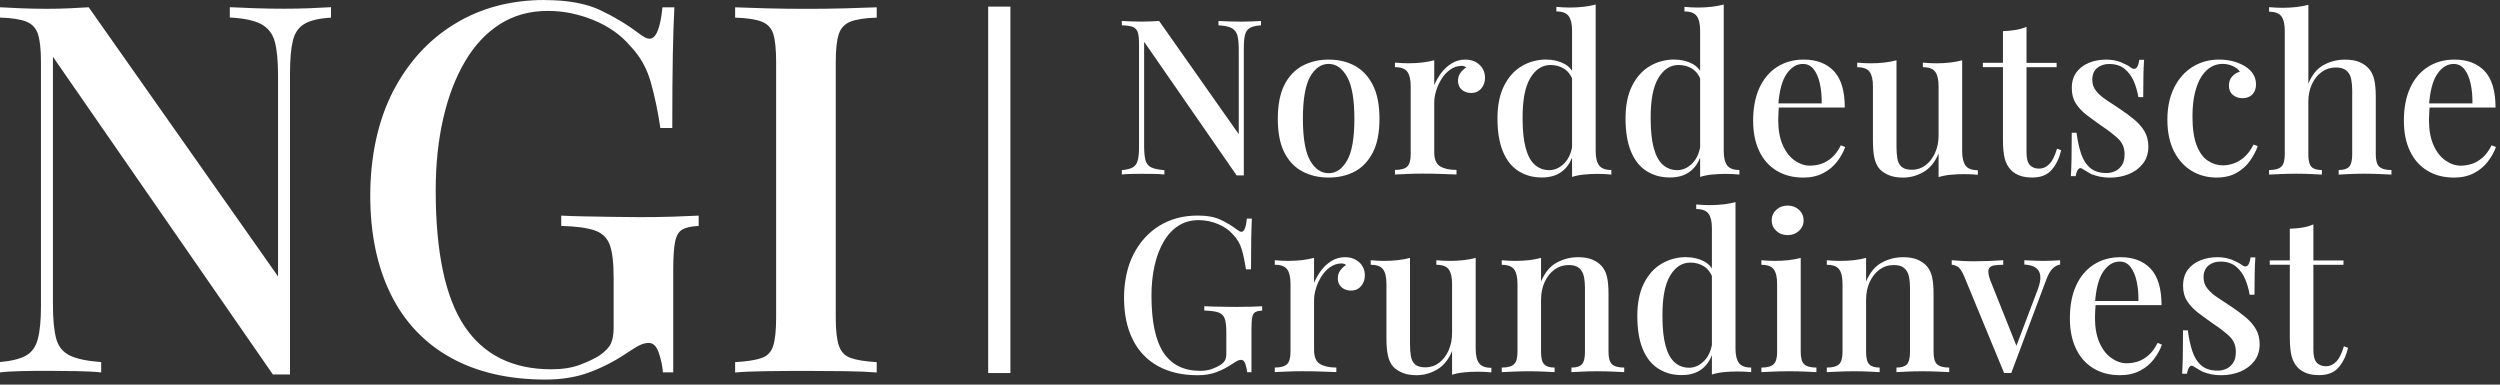
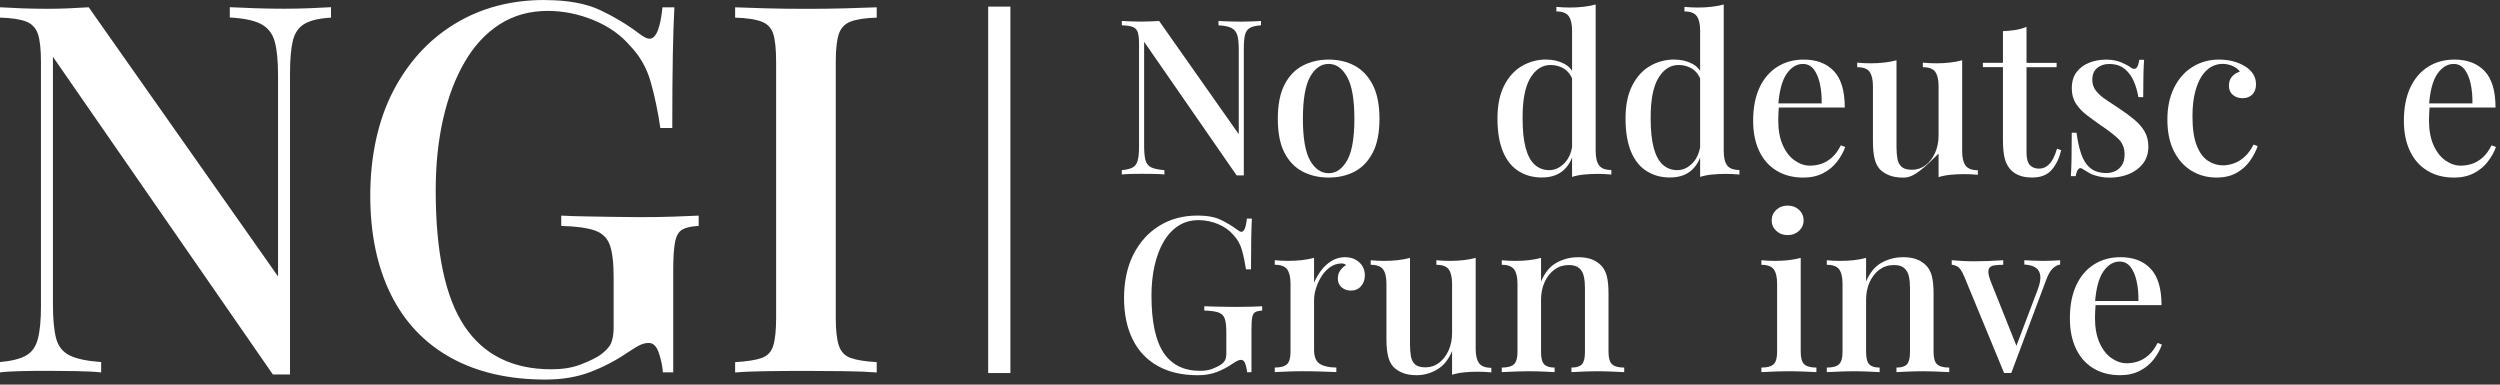
<svg xmlns="http://www.w3.org/2000/svg" width="195" height="30" viewBox="0 0 195 30" fill="none">
  <rect x="0" y="0" width="195" height="30" fill="#333333" stroke="none" />
  <path d="M25.819 0.57V1.375C24.903 1.429 24.214 1.59 23.755 1.859C23.295 2.127 22.991 2.563 22.845 3.165C22.695 3.768 22.621 4.621 22.621 5.719V29.208H21.284L4.129 4.43V23.736C4.129 24.861 4.21 25.741 4.371 26.371C4.532 27 4.884 27.451 5.424 27.719C5.964 27.988 6.784 28.161 7.891 28.241V29.047C7.378 28.993 6.725 28.96 5.928 28.946C5.132 28.934 4.383 28.925 3.682 28.925C2.981 28.925 2.333 28.931 1.659 28.946C0.985 28.96 0.43 28.993 0 29.047V28.241C0.889 28.161 1.563 27.994 2.023 27.737C2.482 27.484 2.793 27.048 2.954 26.431C3.115 25.813 3.195 24.969 3.195 23.898V4.833C3.195 3.843 3.115 3.112 2.954 2.64C2.793 2.172 2.482 1.85 2.023 1.674C1.563 1.501 0.889 1.399 0 1.372V0.567C0.43 0.594 0.985 0.62 1.659 0.647C2.333 0.674 3.007 0.686 3.682 0.686C4.275 0.686 4.854 0.674 5.421 0.647C5.988 0.62 6.486 0.594 6.919 0.567L21.687 21.561V5.874C21.687 4.723 21.6 3.837 21.424 3.219C21.248 2.601 20.89 2.154 20.353 1.871C19.813 1.59 19.005 1.423 17.925 1.366V0.561C18.411 0.588 19.058 0.614 19.867 0.641C20.675 0.668 21.43 0.68 22.131 0.68C22.833 0.68 23.48 0.668 24.154 0.641C24.828 0.614 25.381 0.588 25.813 0.561L25.819 0.57Z" fill="white" />
  <path d="M42.488 0.006C44.269 0.006 45.71 0.269 46.817 0.791C47.924 1.313 48.935 1.924 49.851 2.619C50.2 2.888 50.472 3.022 50.66 3.022C51.173 3.022 51.51 2.205 51.671 0.57H52.602C52.548 1.59 52.506 2.816 52.48 4.251C52.453 5.687 52.438 7.596 52.438 9.983H51.507C51.319 8.697 51.068 7.503 50.758 6.403C50.448 5.305 49.914 4.365 49.159 3.586C48.431 2.727 47.479 2.059 46.307 1.575C45.134 1.092 43.941 0.85 42.727 0.85C41.324 0.85 40.083 1.193 39.003 1.877C37.923 2.56 37.013 3.532 36.273 4.791C35.53 6.053 34.963 7.533 34.573 9.237C34.182 10.94 33.985 12.811 33.985 14.849C33.985 19.676 34.734 23.209 36.231 25.446C37.729 27.687 39.988 28.805 43.01 28.805C43.872 28.805 44.621 28.686 45.257 28.445C45.889 28.203 46.396 27.961 46.772 27.72C47.231 27.397 47.527 27.084 47.661 26.774C47.795 26.466 47.864 26.058 47.864 25.547V21.645C47.864 20.494 47.763 19.64 47.56 19.091C47.357 18.542 46.96 18.166 46.366 17.966C45.773 17.767 44.91 17.65 43.777 17.623V16.818C44.29 16.845 44.895 16.866 45.597 16.878C46.298 16.892 47.032 16.904 47.801 16.916C48.571 16.931 49.263 16.937 49.884 16.937C50.856 16.937 51.737 16.925 52.533 16.898C53.33 16.872 53.983 16.845 54.496 16.818V17.623C53.929 17.65 53.506 17.743 53.222 17.904C52.939 18.065 52.751 18.387 52.656 18.87C52.56 19.354 52.512 20.091 52.512 21.081V29.044H51.704C51.677 28.588 51.575 28.092 51.399 27.555C51.223 27.018 50.961 26.75 50.609 26.75C50.421 26.75 50.224 26.789 50.021 26.869C49.818 26.95 49.475 27.15 48.989 27.472C48.043 28.116 47.059 28.633 46.035 29.02C45.009 29.408 43.851 29.605 42.556 29.605C39.668 29.605 37.201 29.035 35.151 27.895C33.102 26.756 31.544 25.106 30.479 22.949C29.414 20.792 28.88 18.223 28.88 15.246C28.88 12.268 29.468 9.44 30.64 7.16C31.813 4.881 33.418 3.118 35.456 1.871C37.493 0.624 39.833 0 42.476 0L42.488 0.006Z" fill="white" />
  <path d="M68.384 0.57V1.375C67.495 1.402 66.821 1.504 66.362 1.677C65.902 1.853 65.592 2.172 65.431 2.643C65.27 3.112 65.189 3.843 65.189 4.836V24.787C65.189 25.753 65.27 26.475 65.431 26.959C65.592 27.442 65.902 27.764 66.362 27.925C66.821 28.087 67.495 28.194 68.384 28.248V29.053C67.737 28.999 66.92 28.967 65.938 28.952C64.953 28.94 63.948 28.931 62.925 28.931C61.791 28.931 60.732 28.937 59.747 28.952C58.763 28.967 57.96 28.999 57.34 29.053V28.248C58.255 28.194 58.945 28.087 59.404 27.925C59.864 27.764 60.165 27.442 60.314 26.959C60.463 26.475 60.538 25.753 60.538 24.787V4.836C60.538 3.846 60.463 3.115 60.314 2.643C60.165 2.175 59.855 1.853 59.383 1.677C58.912 1.504 58.232 1.402 57.34 1.375V0.57C57.96 0.597 58.763 0.624 59.747 0.65C60.732 0.677 61.791 0.689 62.925 0.689C63.948 0.689 64.953 0.677 65.938 0.65C66.922 0.624 67.74 0.597 68.384 0.57Z" fill="white" />
  <path d="M98.359 1.638V1.975C97.975 1.999 97.685 2.065 97.491 2.178C97.297 2.291 97.172 2.473 97.109 2.727C97.047 2.981 97.017 3.339 97.017 3.801V13.679H96.456L89.242 3.258V11.376C89.242 11.85 89.278 12.22 89.343 12.483C89.412 12.748 89.558 12.936 89.785 13.05C90.011 13.163 90.358 13.235 90.823 13.271V13.608C90.608 13.584 90.334 13.572 89.997 13.566C89.662 13.56 89.346 13.557 89.051 13.557C88.755 13.557 88.484 13.557 88.201 13.566C87.917 13.575 87.684 13.587 87.502 13.608V13.271C87.878 13.238 88.159 13.166 88.353 13.059C88.547 12.951 88.675 12.769 88.744 12.51C88.812 12.25 88.845 11.895 88.845 11.445V3.428C88.845 3.01 88.809 2.703 88.744 2.506C88.675 2.309 88.544 2.175 88.353 2.1C88.159 2.026 87.875 1.984 87.502 1.972V1.635C87.684 1.647 87.917 1.659 88.201 1.668C88.484 1.68 88.767 1.686 89.051 1.686C89.302 1.686 89.543 1.68 89.782 1.668C90.02 1.656 90.229 1.644 90.411 1.635L96.623 10.466V3.87C96.623 3.386 96.587 3.013 96.513 2.754C96.438 2.494 96.289 2.306 96.062 2.187C95.835 2.068 95.495 1.999 95.042 1.975V1.638C95.245 1.65 95.519 1.662 95.859 1.671C96.199 1.683 96.519 1.689 96.811 1.689C97.103 1.689 97.378 1.683 97.661 1.671C97.945 1.659 98.177 1.647 98.359 1.638Z" fill="white" />
  <path d="M103.634 4.648C104.395 4.648 105.069 4.806 105.66 5.123C106.251 5.439 106.719 5.934 107.071 6.611C107.423 7.289 107.599 8.175 107.599 9.267C107.599 10.359 107.423 11.242 107.071 11.913C106.719 12.584 106.248 13.073 105.66 13.384C105.069 13.694 104.395 13.849 103.634 13.849C102.873 13.849 102.211 13.694 101.608 13.384C101.006 13.073 100.534 12.584 100.188 11.913C99.842 11.242 99.669 10.359 99.669 9.267C99.669 8.175 99.842 7.289 100.188 6.611C100.534 5.934 101.009 5.439 101.608 5.123C102.211 4.806 102.885 4.648 103.634 4.648ZM103.634 4.985C103.044 4.985 102.563 5.322 102.187 5.991C101.814 6.662 101.626 7.754 101.626 9.264C101.626 10.773 101.814 11.859 102.187 12.519C102.563 13.178 103.044 13.509 103.634 13.509C104.225 13.509 104.69 13.178 105.072 12.519C105.451 11.859 105.642 10.773 105.642 9.264C105.642 7.754 105.451 6.662 105.072 5.991C104.693 5.319 104.213 4.985 103.634 4.985Z" fill="white" />
-   <path d="M114.285 4.648C114.613 4.648 114.894 4.717 115.126 4.851C115.359 4.985 115.535 5.158 115.654 5.367C115.774 5.576 115.833 5.809 115.833 6.068C115.833 6.397 115.735 6.674 115.535 6.907C115.335 7.139 115.073 7.253 114.745 7.253C114.461 7.253 114.219 7.169 114.023 6.999C113.823 6.829 113.724 6.599 113.724 6.307C113.724 6.059 113.79 5.848 113.921 5.672C114.052 5.495 114.202 5.358 114.372 5.257C114.258 5.167 114.121 5.129 113.963 5.137C113.656 5.149 113.372 5.248 113.113 5.433C112.85 5.618 112.629 5.856 112.45 6.143C112.268 6.429 112.128 6.737 112.024 7.065C111.922 7.393 111.871 7.697 111.871 7.978V11.868C111.871 12.42 112.024 12.79 112.331 12.975C112.638 13.16 113.062 13.255 113.608 13.255V13.611C113.345 13.599 112.975 13.587 112.492 13.569C112.009 13.551 111.501 13.542 110.97 13.542C110.562 13.542 110.153 13.551 109.744 13.569C109.335 13.587 109.022 13.599 108.807 13.611V13.255C109.249 13.255 109.565 13.172 109.753 13.002C109.941 12.832 110.034 12.513 110.034 12.038V6.728C110.034 6.22 109.95 5.845 109.777 5.603C109.607 5.361 109.285 5.239 108.807 5.239V4.884C109.171 4.917 109.523 4.935 109.864 4.935C110.248 4.935 110.609 4.914 110.944 4.875C111.278 4.836 111.588 4.776 111.871 4.699V6.644C112.009 6.316 112.188 6.003 112.414 5.695C112.641 5.391 112.913 5.14 113.232 4.944C113.548 4.747 113.9 4.648 114.288 4.648H114.285Z" fill="white" />
  <path d="M120.634 4.648C121.132 4.648 121.589 4.756 122.003 4.97C122.418 5.185 122.711 5.546 122.881 6.053L122.678 6.238C122.52 5.833 122.287 5.537 121.98 5.349C121.672 5.164 121.326 5.069 120.941 5.069C120.294 5.069 119.769 5.409 119.36 6.092C118.951 6.775 118.754 7.826 118.763 9.246C118.763 10.183 118.841 10.946 119.002 11.537C119.16 12.128 119.396 12.566 119.709 12.847C120.022 13.127 120.398 13.271 120.84 13.271C121.281 13.271 121.681 13.086 122.039 12.713C122.397 12.34 122.609 11.806 122.678 11.104L122.83 11.46C122.716 12.226 122.445 12.817 122.012 13.226C121.58 13.637 121.004 13.843 120.276 13.843C119.548 13.843 118.975 13.676 118.447 13.345C117.919 13.014 117.513 12.504 117.23 11.823C116.946 11.14 116.803 10.281 116.803 9.243C116.803 8.205 116.976 7.363 117.322 6.68C117.668 5.997 118.131 5.487 118.71 5.149C119.288 4.812 119.93 4.642 120.631 4.642L120.634 4.648ZM124.462 0.352V11.77C124.462 12.277 124.548 12.653 124.724 12.895C124.9 13.136 125.22 13.259 125.685 13.259V13.614C125.333 13.581 124.981 13.563 124.629 13.563C124.244 13.563 123.883 13.581 123.549 13.614C123.215 13.646 122.904 13.709 122.621 13.799V2.381C122.621 1.874 122.534 1.498 122.358 1.256C122.182 1.014 121.863 0.892 121.398 0.892V0.537C121.762 0.57 122.114 0.588 122.454 0.588C122.83 0.588 123.185 0.567 123.525 0.528C123.865 0.489 124.178 0.43 124.462 0.352Z" fill="white" />
  <path d="M130.623 4.648C131.121 4.648 131.577 4.756 131.992 4.97C132.407 5.185 132.699 5.546 132.869 6.053L132.666 6.238C132.508 5.833 132.276 5.537 131.968 5.349C131.661 5.164 131.315 5.069 130.93 5.069C130.283 5.069 129.758 5.409 129.349 6.092C128.94 6.775 128.743 7.826 128.752 9.246C128.752 10.183 128.83 10.946 128.991 11.537C129.149 12.128 129.385 12.566 129.698 12.847C130.011 13.127 130.387 13.271 130.829 13.271C131.27 13.271 131.67 13.086 132.028 12.713C132.386 12.34 132.598 11.806 132.666 11.104L132.819 11.46C132.705 12.226 132.434 12.817 132.001 13.226C131.569 13.637 130.993 13.843 130.265 13.843C129.537 13.843 128.964 13.676 128.436 13.345C127.908 13.014 127.502 12.504 127.219 11.823C126.935 11.14 126.792 10.281 126.792 9.243C126.792 8.205 126.965 7.363 127.311 6.68C127.657 5.997 128.12 5.487 128.698 5.149C129.277 4.812 129.919 4.642 130.62 4.642L130.623 4.648ZM134.451 0.352V11.77C134.451 12.277 134.537 12.653 134.713 12.895C134.889 13.136 135.208 13.259 135.674 13.259V13.614C135.322 13.581 134.97 13.563 134.618 13.563C134.233 13.563 133.872 13.581 133.538 13.614C133.203 13.646 132.893 13.709 132.61 13.799V2.381C132.61 1.874 132.523 1.498 132.347 1.256C132.171 1.014 131.852 0.892 131.387 0.892V0.537C131.751 0.57 132.103 0.588 132.443 0.588C132.819 0.588 133.174 0.567 133.514 0.528C133.854 0.489 134.167 0.43 134.451 0.352Z" fill="white" />
  <path d="M140.695 4.648C141.694 4.648 142.476 4.947 143.043 5.546C143.61 6.143 143.893 7.092 143.893 8.389H138.022L137.989 8.067H142.091C142.103 7.515 142.055 7.005 141.954 6.537C141.853 6.068 141.691 5.692 141.477 5.412C141.262 5.132 140.978 4.988 140.626 4.988C140.137 4.988 139.716 5.245 139.358 5.758C139 6.271 138.783 7.092 138.702 8.219L138.753 8.303C138.741 8.461 138.729 8.634 138.72 8.819C138.708 9.004 138.702 9.189 138.702 9.368C138.702 10.147 138.821 10.8 139.06 11.331C139.299 11.862 139.609 12.259 139.997 12.525C140.382 12.79 140.773 12.921 141.169 12.921C141.477 12.921 141.772 12.874 142.061 12.778C142.351 12.683 142.625 12.519 142.888 12.289C143.15 12.059 143.38 11.74 143.586 11.334L143.926 11.468C143.789 11.853 143.58 12.229 143.297 12.602C143.013 12.975 142.649 13.276 142.208 13.506C141.766 13.736 141.25 13.852 140.659 13.852C139.866 13.852 139.173 13.676 138.583 13.318C137.992 12.963 137.538 12.453 137.222 11.788C136.903 11.122 136.745 10.332 136.745 9.419C136.745 8.416 136.909 7.557 137.237 6.847C137.565 6.137 138.028 5.594 138.624 5.215C139.221 4.836 139.91 4.648 140.692 4.648H140.695Z" fill="white" />
-   <path d="M153.049 4.699V11.788C153.049 12.295 153.136 12.671 153.312 12.912C153.488 13.154 153.807 13.277 154.273 13.277V13.632C153.921 13.599 153.569 13.581 153.217 13.581C152.844 13.581 152.486 13.599 152.145 13.632C151.805 13.664 151.492 13.727 151.209 13.816V11.973C150.925 12.65 150.531 13.13 150.027 13.42C149.523 13.709 148.992 13.852 148.437 13.852C148.016 13.852 147.658 13.793 147.366 13.676C147.071 13.557 146.826 13.402 146.635 13.211C146.432 12.984 146.289 12.695 146.208 12.34C146.128 11.985 146.089 11.537 146.089 10.994V6.731C146.089 6.224 146.005 5.848 145.832 5.606C145.662 5.364 145.34 5.242 144.863 5.242V4.887C145.227 4.92 145.579 4.938 145.919 4.938C146.295 4.938 146.65 4.917 146.99 4.878C147.33 4.839 147.643 4.78 147.927 4.702V11.469C147.927 11.797 147.951 12.095 147.995 12.364C148.04 12.635 148.148 12.85 148.318 13.005C148.488 13.163 148.759 13.241 149.135 13.241C149.532 13.241 149.887 13.121 150.197 12.886C150.508 12.65 150.755 12.328 150.937 11.922C151.119 11.516 151.209 11.06 151.209 10.553V6.731C151.209 6.224 151.125 5.848 150.952 5.606C150.782 5.364 150.46 5.242 149.982 5.242V4.887C150.346 4.92 150.698 4.938 151.039 4.938C151.415 4.938 151.77 4.917 152.11 4.878C152.45 4.839 152.763 4.78 153.046 4.702L153.049 4.699Z" fill="white" />
+   <path d="M153.049 4.699V11.788C153.049 12.295 153.136 12.671 153.312 12.912C153.488 13.154 153.807 13.277 154.273 13.277V13.632C153.921 13.599 153.569 13.581 153.217 13.581C152.844 13.581 152.486 13.599 152.145 13.632C151.805 13.664 151.492 13.727 151.209 13.816V11.973C149.523 13.709 148.992 13.852 148.437 13.852C148.016 13.852 147.658 13.793 147.366 13.676C147.071 13.557 146.826 13.402 146.635 13.211C146.432 12.984 146.289 12.695 146.208 12.34C146.128 11.985 146.089 11.537 146.089 10.994V6.731C146.089 6.224 146.005 5.848 145.832 5.606C145.662 5.364 145.34 5.242 144.863 5.242V4.887C145.227 4.92 145.579 4.938 145.919 4.938C146.295 4.938 146.65 4.917 146.99 4.878C147.33 4.839 147.643 4.78 147.927 4.702V11.469C147.927 11.797 147.951 12.095 147.995 12.364C148.04 12.635 148.148 12.85 148.318 13.005C148.488 13.163 148.759 13.241 149.135 13.241C149.532 13.241 149.887 13.121 150.197 12.886C150.508 12.65 150.755 12.328 150.937 11.922C151.119 11.516 151.209 11.06 151.209 10.553V6.731C151.209 6.224 151.125 5.848 150.952 5.606C150.782 5.364 150.46 5.242 149.982 5.242V4.887C150.346 4.92 150.698 4.938 151.039 4.938C151.415 4.938 151.77 4.917 152.11 4.878C152.45 4.839 152.763 4.78 153.046 4.702L153.049 4.699Z" fill="white" />
  <path d="M158.068 2.094V4.902H160.416V5.239H158.068V11.886C158.068 12.348 158.154 12.677 158.324 12.868C158.494 13.059 158.739 13.154 159.055 13.154C159.351 13.154 159.613 13.035 159.846 12.799C160.079 12.563 160.278 12.164 160.449 11.597L160.771 11.716C160.634 12.313 160.395 12.817 160.049 13.229C159.703 13.64 159.195 13.846 158.527 13.846C158.142 13.846 157.817 13.799 157.558 13.703C157.295 13.607 157.068 13.47 156.877 13.288C156.627 13.029 156.457 12.719 156.367 12.357C156.278 11.996 156.23 11.516 156.23 10.919V5.236H154.664V4.899H156.23V2.428C156.582 2.417 156.91 2.387 157.217 2.336C157.525 2.285 157.808 2.205 158.068 2.091V2.094Z" fill="white" />
  <path d="M164.261 4.648C164.715 4.648 165.109 4.72 165.443 4.86C165.777 5 166.019 5.129 166.165 5.242C166.541 5.534 166.771 5.343 166.863 4.666H167.239C167.215 4.982 167.2 5.361 167.188 5.809C167.176 6.253 167.17 6.844 167.17 7.578H166.794C166.726 7.16 166.609 6.755 166.445 6.361C166.281 5.967 166.043 5.639 165.729 5.379C165.416 5.12 165.013 4.991 164.512 4.991C164.136 4.991 163.826 5.096 163.575 5.305C163.325 5.513 163.199 5.821 163.199 6.226C163.199 6.564 163.301 6.859 163.507 7.107C163.709 7.354 163.975 7.587 164.297 7.799C164.619 8.014 164.969 8.243 165.344 8.491C165.765 8.771 166.141 9.052 166.475 9.329C166.809 9.607 167.078 9.914 167.275 10.251C167.472 10.588 167.573 10.985 167.573 11.436C167.573 11.955 167.433 12.393 167.155 12.754C166.878 13.115 166.511 13.39 166.057 13.575C165.604 13.76 165.106 13.855 164.56 13.855C164.288 13.855 164.032 13.831 163.793 13.781C163.554 13.73 163.334 13.664 163.131 13.587C163.005 13.518 162.883 13.45 162.764 13.375C162.644 13.3 162.528 13.232 162.415 13.163C162.301 13.085 162.2 13.094 162.107 13.196C162.018 13.297 161.949 13.476 161.904 13.736H161.529C161.552 13.375 161.567 12.936 161.579 12.417C161.591 11.898 161.597 11.212 161.597 10.353H161.97C162.051 10.973 162.167 11.519 162.328 11.993C162.486 12.468 162.722 12.838 163.035 13.1C163.348 13.366 163.775 13.497 164.321 13.497C164.536 13.497 164.751 13.45 164.969 13.354C165.186 13.258 165.362 13.103 165.506 12.889C165.649 12.674 165.717 12.387 165.717 12.026C165.717 11.531 165.544 11.122 165.198 10.8C164.852 10.478 164.408 10.138 163.862 9.777C163.477 9.505 163.11 9.237 162.764 8.974C162.418 8.709 162.137 8.41 161.922 8.079C161.708 7.748 161.6 7.348 161.6 6.886C161.6 6.379 161.722 5.961 161.967 5.633C162.212 5.305 162.537 5.06 162.946 4.896C163.354 4.732 163.79 4.651 164.255 4.651L164.261 4.648Z" fill="white" />
  <path d="M173.11 4.648C173.495 4.648 173.865 4.696 174.217 4.791C174.569 4.887 174.874 5.021 175.136 5.188C175.408 5.358 175.617 5.561 175.757 5.797C175.9 6.033 175.969 6.292 175.969 6.576C175.969 6.913 175.873 7.178 175.679 7.372C175.485 7.563 175.238 7.659 174.93 7.659C174.623 7.659 174.369 7.575 174.164 7.405C173.961 7.235 173.856 6.993 173.856 6.677C173.856 6.385 173.94 6.143 174.113 5.958C174.283 5.773 174.483 5.651 174.71 5.594C174.608 5.424 174.429 5.281 174.173 5.161C173.916 5.042 173.642 4.982 173.346 4.982C173.051 4.982 172.746 5.063 172.469 5.218C172.192 5.376 171.944 5.618 171.729 5.946C171.514 6.274 171.341 6.695 171.21 7.214C171.079 7.733 171.013 8.36 171.013 9.091C171.013 10.039 171.123 10.791 171.344 11.349C171.565 11.907 171.857 12.304 172.221 12.543C172.585 12.781 172.976 12.898 173.397 12.898C173.668 12.898 173.949 12.847 174.238 12.745C174.528 12.644 174.805 12.474 175.071 12.238C175.336 12.002 175.572 11.68 175.778 11.275L176.1 11.394C175.975 11.767 175.778 12.143 175.512 12.528C175.247 12.912 174.898 13.226 174.465 13.476C174.032 13.724 173.507 13.849 172.884 13.849C172.168 13.849 171.523 13.673 170.944 13.324C170.366 12.975 169.906 12.465 169.566 11.794C169.226 11.122 169.056 10.302 169.056 9.332C169.056 8.363 169.229 7.56 169.575 6.853C169.921 6.149 170.401 5.603 171.013 5.221C171.625 4.839 172.323 4.645 173.104 4.645L173.11 4.648Z" fill="white" />
-   <path d="M180.053 0.37V6.528C180.336 5.83 180.736 5.34 181.252 5.066C181.769 4.788 182.315 4.651 182.893 4.651C183.347 4.651 183.72 4.711 184.009 4.83C184.299 4.95 184.54 5.111 184.731 5.313C184.934 5.528 185.083 5.803 185.173 6.143C185.262 6.483 185.31 6.939 185.31 7.512V12.044C185.31 12.519 185.402 12.841 185.59 13.008C185.778 13.178 186.092 13.261 186.533 13.261V13.617C186.33 13.605 186.023 13.593 185.614 13.575C185.206 13.557 184.809 13.548 184.424 13.548C184.039 13.548 183.639 13.557 183.257 13.575C182.878 13.593 182.595 13.605 182.416 13.617V13.261C182.801 13.261 183.072 13.178 183.233 13.008C183.392 12.838 183.472 12.519 183.472 12.044V7.038C183.472 6.71 183.442 6.414 183.389 6.149C183.332 5.883 183.21 5.669 183.022 5.507C182.834 5.343 182.559 5.263 182.195 5.263C181.786 5.263 181.419 5.379 181.097 5.609C180.775 5.842 180.518 6.158 180.331 6.564C180.143 6.969 180.05 7.432 180.05 7.951V12.044C180.05 12.519 180.131 12.841 180.289 13.008C180.447 13.178 180.718 13.261 181.106 13.261V13.617C180.912 13.605 180.632 13.593 180.265 13.575C179.895 13.557 179.519 13.548 179.134 13.548C178.749 13.548 178.332 13.557 177.917 13.575C177.502 13.593 177.195 13.605 176.989 13.617V13.261C177.431 13.261 177.747 13.178 177.932 13.008C178.12 12.838 178.212 12.519 178.212 12.044V2.402C178.212 1.894 178.126 1.519 177.95 1.277C177.774 1.035 177.454 0.913 176.989 0.913V0.558C177.353 0.591 177.705 0.609 178.045 0.609C178.418 0.609 178.776 0.588 179.116 0.549C179.456 0.51 179.77 0.45 180.053 0.373V0.37Z" fill="white" />
  <path d="M191.453 4.648C192.452 4.648 193.234 4.947 193.801 5.546C194.368 6.143 194.651 7.092 194.651 8.389H188.78L188.747 8.067H192.849C192.861 7.515 192.813 7.005 192.712 6.537C192.61 6.068 192.449 5.692 192.234 5.412C192.02 5.132 191.736 4.988 191.384 4.988C190.895 4.988 190.474 5.245 190.116 5.758C189.758 6.271 189.54 7.092 189.46 8.219L189.511 8.303C189.499 8.461 189.487 8.634 189.478 8.819C189.466 9.004 189.46 9.189 189.46 9.368C189.46 10.147 189.579 10.8 189.818 11.331C190.057 11.862 190.367 12.259 190.755 12.525C191.14 12.79 191.53 12.921 191.927 12.921C192.234 12.921 192.53 12.874 192.819 12.778C193.109 12.683 193.383 12.519 193.646 12.289C193.908 12.059 194.138 11.74 194.344 11.334L194.684 11.468C194.547 11.853 194.338 12.229 194.054 12.602C193.771 12.975 193.407 13.276 192.965 13.506C192.524 13.736 192.008 13.852 191.417 13.852C190.623 13.852 189.931 13.676 189.341 13.318C188.75 12.963 188.296 12.453 187.98 11.788C187.661 11.122 187.503 10.332 187.503 9.419C187.503 8.416 187.667 7.557 187.995 6.847C188.323 6.137 188.786 5.594 189.382 5.215C189.979 4.836 190.668 4.648 191.45 4.648H191.453Z" fill="white" />
  <path d="M93.392 16.812C94.141 16.812 94.746 16.922 95.212 17.143C95.677 17.364 96.104 17.62 96.489 17.913C96.635 18.026 96.751 18.083 96.829 18.083C97.044 18.083 97.187 17.74 97.255 17.051H97.646C97.623 17.48 97.608 17.997 97.596 18.599C97.584 19.202 97.578 20.007 97.578 21.01H97.187C97.106 20.47 97.002 19.965 96.871 19.503C96.739 19.041 96.516 18.647 96.199 18.319C95.892 17.958 95.492 17.677 95 17.474C94.508 17.271 94.004 17.17 93.493 17.17C92.903 17.17 92.38 17.313 91.927 17.603C91.474 17.889 91.092 18.298 90.778 18.829C90.465 19.36 90.226 19.98 90.062 20.697C89.898 21.413 89.815 22.2 89.815 23.056C89.815 25.085 90.131 26.571 90.76 27.514C91.39 28.456 92.339 28.925 93.61 28.925C93.974 28.925 94.287 28.874 94.552 28.773C94.818 28.671 95.033 28.57 95.191 28.468C95.385 28.334 95.507 28.2 95.567 28.072C95.624 27.943 95.653 27.77 95.653 27.555V25.915C95.653 25.431 95.612 25.07 95.525 24.841C95.442 24.611 95.272 24.453 95.024 24.366C94.773 24.283 94.412 24.235 93.935 24.223V23.886C94.15 23.898 94.406 23.907 94.702 23.913C94.997 23.919 95.304 23.925 95.629 23.931C95.952 23.937 96.244 23.939 96.507 23.939C96.915 23.939 97.285 23.934 97.623 23.922C97.957 23.91 98.231 23.898 98.449 23.889V24.226C98.21 24.238 98.031 24.277 97.912 24.345C97.793 24.414 97.712 24.548 97.673 24.751C97.634 24.954 97.614 25.264 97.614 25.682V29.032H97.273C97.261 28.841 97.22 28.633 97.145 28.406C97.07 28.179 96.96 28.069 96.814 28.069C96.733 28.069 96.653 28.087 96.566 28.119C96.48 28.152 96.337 28.239 96.134 28.373C95.737 28.645 95.322 28.862 94.893 29.023C94.46 29.188 93.974 29.268 93.428 29.268C92.213 29.268 91.175 29.029 90.313 28.549C89.451 28.069 88.794 27.377 88.347 26.47C87.899 25.563 87.675 24.483 87.675 23.23C87.675 21.976 87.923 20.789 88.415 19.828C88.908 18.871 89.585 18.128 90.441 17.603C91.297 17.078 92.282 16.815 93.395 16.815L93.392 16.812Z" fill="white" />
  <path d="M104.911 20.061C105.239 20.061 105.52 20.13 105.752 20.264C105.985 20.398 106.161 20.571 106.28 20.78C106.4 20.989 106.459 21.222 106.459 21.481C106.459 21.809 106.361 22.087 106.161 22.32C105.961 22.552 105.699 22.666 105.37 22.666C105.087 22.666 104.845 22.582 104.648 22.412C104.449 22.242 104.35 22.012 104.35 21.72C104.35 21.472 104.416 21.26 104.547 21.084C104.678 20.908 104.827 20.771 104.998 20.67C104.884 20.58 104.747 20.541 104.589 20.55C104.282 20.562 103.998 20.661 103.739 20.846C103.476 21.031 103.255 21.269 103.076 21.556C102.894 21.842 102.754 22.149 102.65 22.478C102.548 22.806 102.497 23.11 102.497 23.391V27.281C102.497 27.833 102.65 28.203 102.957 28.388C103.264 28.573 103.688 28.668 104.234 28.668V29.023C103.971 29.012 103.601 29 103.118 28.982C102.635 28.964 102.127 28.955 101.596 28.955C101.188 28.955 100.779 28.964 100.37 28.982C99.961 29 99.648 29.012 99.433 29.023V28.668C99.875 28.668 100.191 28.585 100.379 28.415C100.567 28.245 100.66 27.925 100.66 27.451V22.14C100.66 21.633 100.576 21.257 100.403 21.016C100.233 20.774 99.911 20.652 99.433 20.652V20.297C99.797 20.33 100.149 20.348 100.49 20.348C100.874 20.348 101.235 20.327 101.57 20.288C101.904 20.249 102.214 20.189 102.497 20.112V22.057C102.635 21.729 102.814 21.416 103.04 21.108C103.267 20.804 103.539 20.553 103.858 20.356C104.174 20.16 104.526 20.061 104.914 20.061H104.911Z" fill="white" />
  <path d="M115.103 20.112V27.2C115.103 27.707 115.189 28.083 115.365 28.325C115.541 28.567 115.86 28.689 116.326 28.689V29.044C115.974 29.011 115.622 28.993 115.27 28.993C114.897 28.993 114.539 29.011 114.199 29.044C113.859 29.077 113.545 29.14 113.262 29.229V27.385C112.978 28.062 112.585 28.543 112.08 28.832C111.576 29.122 111.045 29.265 110.49 29.265C110.07 29.265 109.712 29.205 109.419 29.089C109.124 28.97 108.879 28.814 108.688 28.623C108.485 28.397 108.342 28.107 108.262 27.752C108.181 27.397 108.142 26.95 108.142 26.407V22.143C108.142 21.636 108.059 21.26 107.886 21.018C107.716 20.777 107.393 20.654 106.916 20.654V20.299C107.28 20.332 107.632 20.35 107.972 20.35C108.348 20.35 108.703 20.329 109.043 20.291C109.383 20.252 109.697 20.192 109.98 20.114V26.881C109.98 27.209 110.004 27.508 110.049 27.776C110.093 28.048 110.201 28.262 110.371 28.418C110.541 28.576 110.812 28.653 111.188 28.653C111.585 28.653 111.94 28.534 112.25 28.298C112.561 28.062 112.808 27.74 112.99 27.335C113.172 26.929 113.262 26.472 113.262 25.965V22.143C113.262 21.636 113.178 21.26 113.005 21.018C112.835 20.777 112.513 20.654 112.036 20.654V20.299C112.4 20.332 112.752 20.35 113.092 20.35C113.468 20.35 113.823 20.329 114.163 20.291C114.503 20.252 114.816 20.192 115.1 20.114L115.103 20.112Z" fill="white" />
  <path d="M123.066 20.061C123.519 20.061 123.892 20.121 124.181 20.24C124.471 20.359 124.712 20.52 124.903 20.723C125.106 20.938 125.253 21.213 125.336 21.553C125.42 21.89 125.464 22.349 125.464 22.922V27.454C125.464 27.928 125.557 28.251 125.745 28.418C125.933 28.588 126.246 28.671 126.688 28.671V29.026C126.494 29.015 126.195 29.003 125.787 28.985C125.378 28.967 124.975 28.958 124.578 28.958C124.181 28.958 123.809 28.967 123.43 28.985C123.051 29.003 122.764 29.015 122.57 29.026V28.671C122.955 28.671 123.227 28.588 123.388 28.418C123.546 28.248 123.627 27.928 123.627 27.454V22.448C123.627 22.12 123.597 21.824 123.54 21.559C123.483 21.293 123.364 21.078 123.182 20.917C123 20.753 122.728 20.673 122.364 20.673C121.944 20.673 121.574 20.792 121.249 21.028C120.926 21.263 120.67 21.589 120.482 22C120.294 22.412 120.201 22.872 120.201 23.379V27.454C120.201 27.928 120.282 28.251 120.449 28.418C120.613 28.588 120.882 28.671 121.258 28.671V29.026C121.076 29.015 120.801 29.003 120.431 28.985C120.061 28.967 119.679 28.958 119.283 28.958C118.886 28.958 118.495 28.967 118.074 28.985C117.654 29.003 117.343 29.015 117.137 29.026V28.671C117.579 28.671 117.895 28.588 118.083 28.418C118.271 28.248 118.364 27.928 118.364 27.454V22.143C118.364 21.636 118.28 21.26 118.107 21.019C117.937 20.777 117.615 20.655 117.137 20.655V20.3C117.501 20.332 117.853 20.35 118.194 20.35C118.578 20.35 118.939 20.33 119.274 20.291C119.608 20.252 119.918 20.192 120.201 20.115V21.959C120.497 21.26 120.903 20.768 121.419 20.488C121.935 20.207 122.481 20.064 123.06 20.064L123.066 20.061Z" fill="white" />
-   <path d="M131.541 20.061C132.04 20.061 132.496 20.168 132.911 20.383C133.326 20.598 133.618 20.959 133.788 21.466L133.585 21.651C133.427 21.245 133.194 20.95 132.887 20.762C132.58 20.577 132.234 20.482 131.849 20.482C131.201 20.482 130.676 20.822 130.268 21.505C129.859 22.188 129.662 23.238 129.671 24.658C129.671 25.595 129.748 26.359 129.91 26.95C130.068 27.541 130.303 27.979 130.617 28.259C130.93 28.54 131.306 28.683 131.747 28.683C132.189 28.683 132.589 28.498 132.947 28.125C133.305 27.752 133.517 27.218 133.585 26.517L133.737 26.872C133.624 27.639 133.352 28.23 132.92 28.638C132.487 29.05 131.911 29.256 131.183 29.256C130.455 29.256 129.883 29.089 129.355 28.758C128.826 28.427 128.421 27.916 128.137 27.236C127.854 26.553 127.711 25.694 127.711 24.655C127.711 23.617 127.884 22.776 128.23 22.093C128.576 21.409 129.038 20.899 129.617 20.562C130.196 20.225 130.837 20.055 131.538 20.055L131.541 20.061ZM135.369 15.765V27.182C135.369 27.69 135.456 28.066 135.632 28.307C135.808 28.549 136.127 28.671 136.593 28.671V29.026C136.24 28.993 135.888 28.976 135.536 28.976C135.151 28.976 134.79 28.993 134.456 29.026C134.122 29.059 133.812 29.122 133.528 29.211V17.793C133.528 17.286 133.442 16.91 133.266 16.669C133.09 16.427 132.771 16.305 132.305 16.305V15.95C132.669 15.982 133.021 16 133.361 16C133.737 16 134.092 15.979 134.432 15.941C134.773 15.902 135.086 15.842 135.369 15.765Z" fill="white" />
  <path d="M140.456 20.112V27.454C140.456 27.928 140.549 28.25 140.737 28.418C140.925 28.588 141.238 28.671 141.679 28.671V29.026C141.485 29.014 141.19 29.002 140.787 28.984C140.385 28.966 139.973 28.958 139.552 28.958C139.155 28.958 138.747 28.966 138.326 28.984C137.905 29.002 137.595 29.014 137.389 29.026V28.671C137.831 28.671 138.147 28.588 138.335 28.418C138.523 28.247 138.615 27.928 138.615 27.454V22.143C138.615 21.636 138.532 21.26 138.359 21.018C138.189 20.777 137.867 20.655 137.389 20.655V20.299C137.753 20.332 138.105 20.35 138.445 20.35C138.83 20.35 139.191 20.329 139.525 20.291C139.859 20.252 140.17 20.192 140.453 20.114L140.456 20.112ZM139.436 16.036C139.788 16.036 140.083 16.146 140.322 16.367C140.561 16.588 140.68 16.86 140.68 17.188C140.68 17.516 140.561 17.787 140.322 18.008C140.083 18.229 139.788 18.339 139.436 18.339C139.084 18.339 138.788 18.229 138.55 18.008C138.311 17.787 138.192 17.516 138.192 17.188C138.192 16.86 138.311 16.588 138.55 16.367C138.788 16.146 139.084 16.036 139.436 16.036Z" fill="white" />
  <path d="M148.419 20.061C148.873 20.061 149.246 20.121 149.535 20.24C149.824 20.359 150.066 20.52 150.257 20.723C150.46 20.938 150.606 21.213 150.69 21.553C150.773 21.89 150.818 22.349 150.818 22.922V27.454C150.818 27.928 150.91 28.251 151.098 28.418C151.286 28.588 151.6 28.671 152.041 28.671V29.026C151.847 29.015 151.549 29.003 151.14 28.985C150.731 28.967 150.329 28.958 149.932 28.958C149.535 28.958 149.162 28.967 148.783 28.985C148.404 29.003 148.118 29.015 147.924 29.026V28.671C148.309 28.671 148.58 28.588 148.741 28.418C148.899 28.248 148.98 27.928 148.98 27.454V22.448C148.98 22.12 148.95 21.824 148.894 21.559C148.837 21.293 148.717 21.078 148.536 20.917C148.354 20.753 148.082 20.673 147.718 20.673C147.297 20.673 146.927 20.792 146.602 21.028C146.28 21.263 146.023 21.589 145.835 22C145.647 22.412 145.555 22.872 145.555 23.379V27.454C145.555 27.928 145.636 28.251 145.803 28.418C145.967 28.588 146.235 28.671 146.611 28.671V29.026C146.429 29.015 146.155 29.003 145.785 28.985C145.415 28.967 145.033 28.958 144.636 28.958C144.239 28.958 143.848 28.967 143.428 28.985C143.007 29.003 142.697 29.015 142.491 29.026V28.671C142.933 28.671 143.249 28.588 143.437 28.418C143.625 28.248 143.717 27.928 143.717 27.454V22.143C143.717 21.636 143.634 21.26 143.461 21.019C143.291 20.777 142.968 20.655 142.491 20.655V20.3C142.855 20.332 143.207 20.35 143.547 20.35C143.932 20.35 144.293 20.33 144.627 20.291C144.961 20.252 145.272 20.192 145.555 20.115V21.959C145.85 21.26 146.256 20.768 146.772 20.488C147.288 20.207 147.834 20.064 148.413 20.064L148.419 20.061Z" fill="white" />
  <path d="M160.69 20.297V20.634C160.475 20.667 160.273 20.777 160.088 20.965C159.9 21.15 159.727 21.469 159.569 21.92L156.88 29.092H156.319L153.223 21.597C153.041 21.159 152.862 20.89 152.686 20.795C152.51 20.699 152.36 20.652 152.235 20.652V20.297C152.507 20.32 152.787 20.338 153.076 20.356C153.366 20.374 153.685 20.38 154.037 20.38C154.389 20.38 154.759 20.371 155.153 20.356C155.544 20.338 155.911 20.32 156.251 20.297V20.652C155.979 20.652 155.738 20.67 155.529 20.702C155.32 20.735 155.183 20.834 155.12 20.998C155.057 21.162 155.093 21.439 155.231 21.836L157.325 27.081L157.188 27.215L158.939 22.597C159.109 22.146 159.178 21.782 159.142 21.505C159.109 21.227 158.99 21.022 158.784 20.878C158.581 20.738 158.286 20.655 157.898 20.634V20.297C158.092 20.309 158.271 20.317 158.435 20.323C158.599 20.329 158.757 20.335 158.912 20.341C159.064 20.347 159.228 20.35 159.398 20.35C159.649 20.35 159.885 20.344 160.106 20.332C160.326 20.32 160.523 20.308 160.693 20.3L160.69 20.297Z" fill="white" />
  <path d="M165.401 20.061C166.401 20.061 167.182 20.359 167.749 20.959C168.316 21.556 168.599 22.505 168.599 23.802H162.728L162.695 23.48H166.797C166.809 22.928 166.762 22.418 166.66 21.95C166.559 21.481 166.398 21.105 166.183 20.825C165.968 20.544 165.684 20.401 165.332 20.401C164.843 20.401 164.422 20.658 164.064 21.171C163.706 21.684 163.489 22.505 163.408 23.632L163.459 23.716C163.447 23.874 163.435 24.047 163.426 24.232C163.414 24.417 163.408 24.602 163.408 24.781C163.408 25.56 163.527 26.213 163.766 26.744C164.005 27.275 164.315 27.672 164.703 27.937C165.088 28.203 165.479 28.334 165.875 28.334C166.183 28.334 166.478 28.287 166.767 28.191C167.057 28.096 167.331 27.931 167.594 27.702C167.856 27.472 168.086 27.153 168.292 26.747L168.632 26.881C168.495 27.266 168.286 27.642 168.003 28.015C167.719 28.388 167.355 28.689 166.914 28.919C166.472 29.149 165.956 29.265 165.365 29.265C164.572 29.265 163.879 29.089 163.289 28.731C162.698 28.376 162.245 27.866 161.928 27.201C161.609 26.535 161.451 25.745 161.451 24.832C161.451 23.829 161.615 22.97 161.943 22.26C162.271 21.55 162.734 21.007 163.331 20.628C163.927 20.249 164.616 20.061 165.398 20.061H165.401Z" fill="white" />
-   <path d="M172.94 20.061C173.394 20.061 173.788 20.133 174.122 20.273C174.456 20.413 174.698 20.541 174.844 20.655C175.22 20.947 175.449 20.756 175.542 20.079H175.918C175.894 20.395 175.879 20.774 175.867 21.222C175.855 21.666 175.849 22.257 175.849 22.991H175.473C175.405 22.573 175.288 22.167 175.124 21.773C174.96 21.38 174.722 21.052 174.408 20.792C174.095 20.532 173.692 20.404 173.191 20.404C172.815 20.404 172.505 20.509 172.254 20.717C172.004 20.926 171.878 21.234 171.878 21.639C171.878 21.976 171.98 22.272 172.186 22.519C172.388 22.767 172.654 23 172.976 23.212C173.298 23.426 173.647 23.656 174.023 23.904C174.444 24.184 174.82 24.465 175.154 24.742C175.488 25.02 175.757 25.327 175.954 25.664C176.151 26.001 176.252 26.398 176.252 26.849C176.252 27.368 176.112 27.806 175.834 28.167C175.557 28.528 175.19 28.803 174.736 28.988C174.283 29.173 173.785 29.268 173.239 29.268C172.967 29.268 172.711 29.244 172.472 29.194C172.233 29.143 172.013 29.077 171.81 29C171.684 28.931 171.562 28.862 171.443 28.788C171.323 28.713 171.207 28.645 171.094 28.576C170.98 28.498 170.879 28.507 170.786 28.609C170.697 28.71 170.628 28.889 170.583 29.149H170.208C170.231 28.788 170.246 28.349 170.258 27.83C170.27 27.311 170.276 26.625 170.276 25.765H170.649C170.73 26.386 170.846 26.932 171.007 27.406C171.165 27.881 171.401 28.251 171.714 28.513C172.027 28.779 172.454 28.91 173 28.91C173.215 28.91 173.43 28.862 173.647 28.767C173.865 28.671 174.041 28.516 174.184 28.301C174.328 28.087 174.396 27.8 174.396 27.439C174.396 26.944 174.223 26.535 173.877 26.213C173.531 25.891 173.087 25.551 172.541 25.19C172.156 24.918 171.789 24.65 171.443 24.387C171.097 24.122 170.816 23.823 170.601 23.492C170.387 23.161 170.279 22.761 170.279 22.299C170.279 21.791 170.401 21.374 170.646 21.046C170.891 20.717 171.216 20.473 171.625 20.309C172.033 20.145 172.469 20.064 172.934 20.064L172.94 20.061Z" fill="white" />
-   <path d="M180.444 17.507V20.315H182.792V20.652H180.444V27.299C180.444 27.761 180.53 28.09 180.7 28.28C180.87 28.471 181.115 28.567 181.431 28.567C181.727 28.567 181.989 28.448 182.222 28.212C182.455 27.976 182.654 27.576 182.825 27.009L183.147 27.129C183.01 27.726 182.771 28.23 182.425 28.642C182.079 29.053 181.571 29.259 180.903 29.259C180.518 29.259 180.193 29.211 179.934 29.116C179.671 29.02 179.444 28.883 179.253 28.701C179.003 28.442 178.833 28.131 178.743 27.77C178.654 27.409 178.606 26.929 178.606 26.332V20.649H177.04V20.312H178.606V17.841C178.958 17.829 179.286 17.799 179.593 17.749C179.901 17.698 180.184 17.617 180.444 17.504V17.507Z" fill="white" />
  <path d="M78.811 0.516H77.078V29.098H78.811V0.516Z" fill="white" />
</svg>